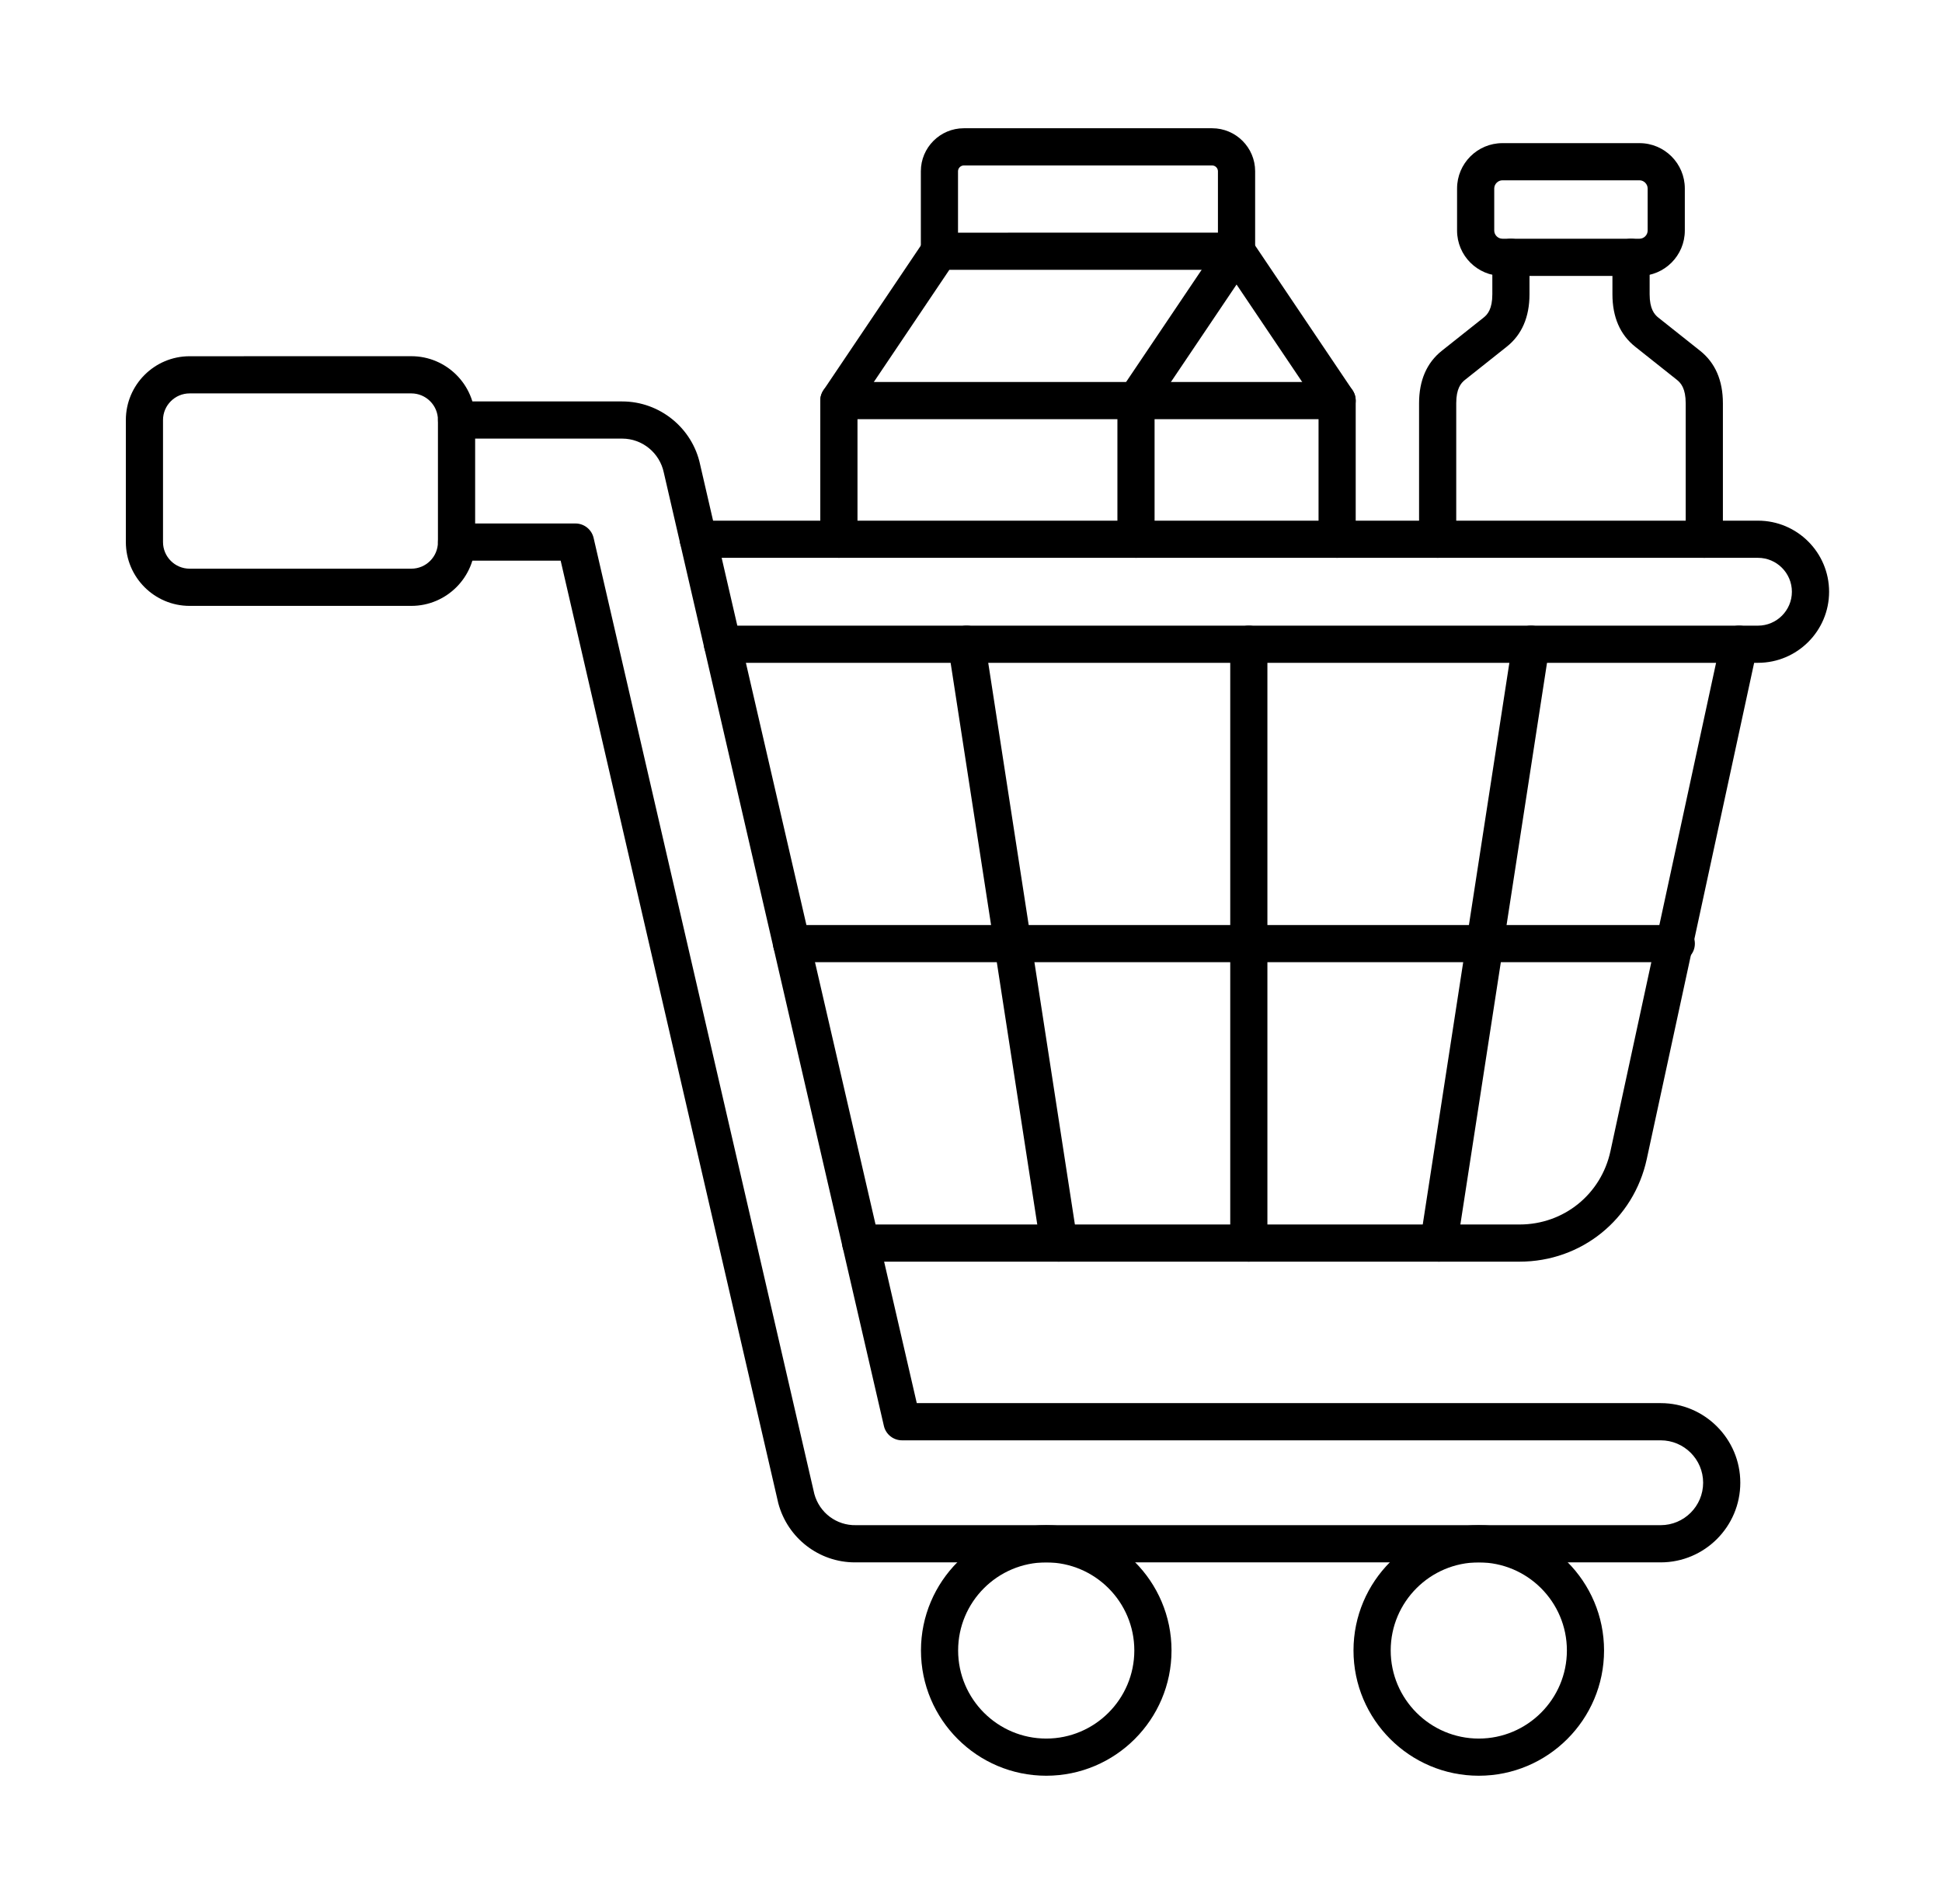
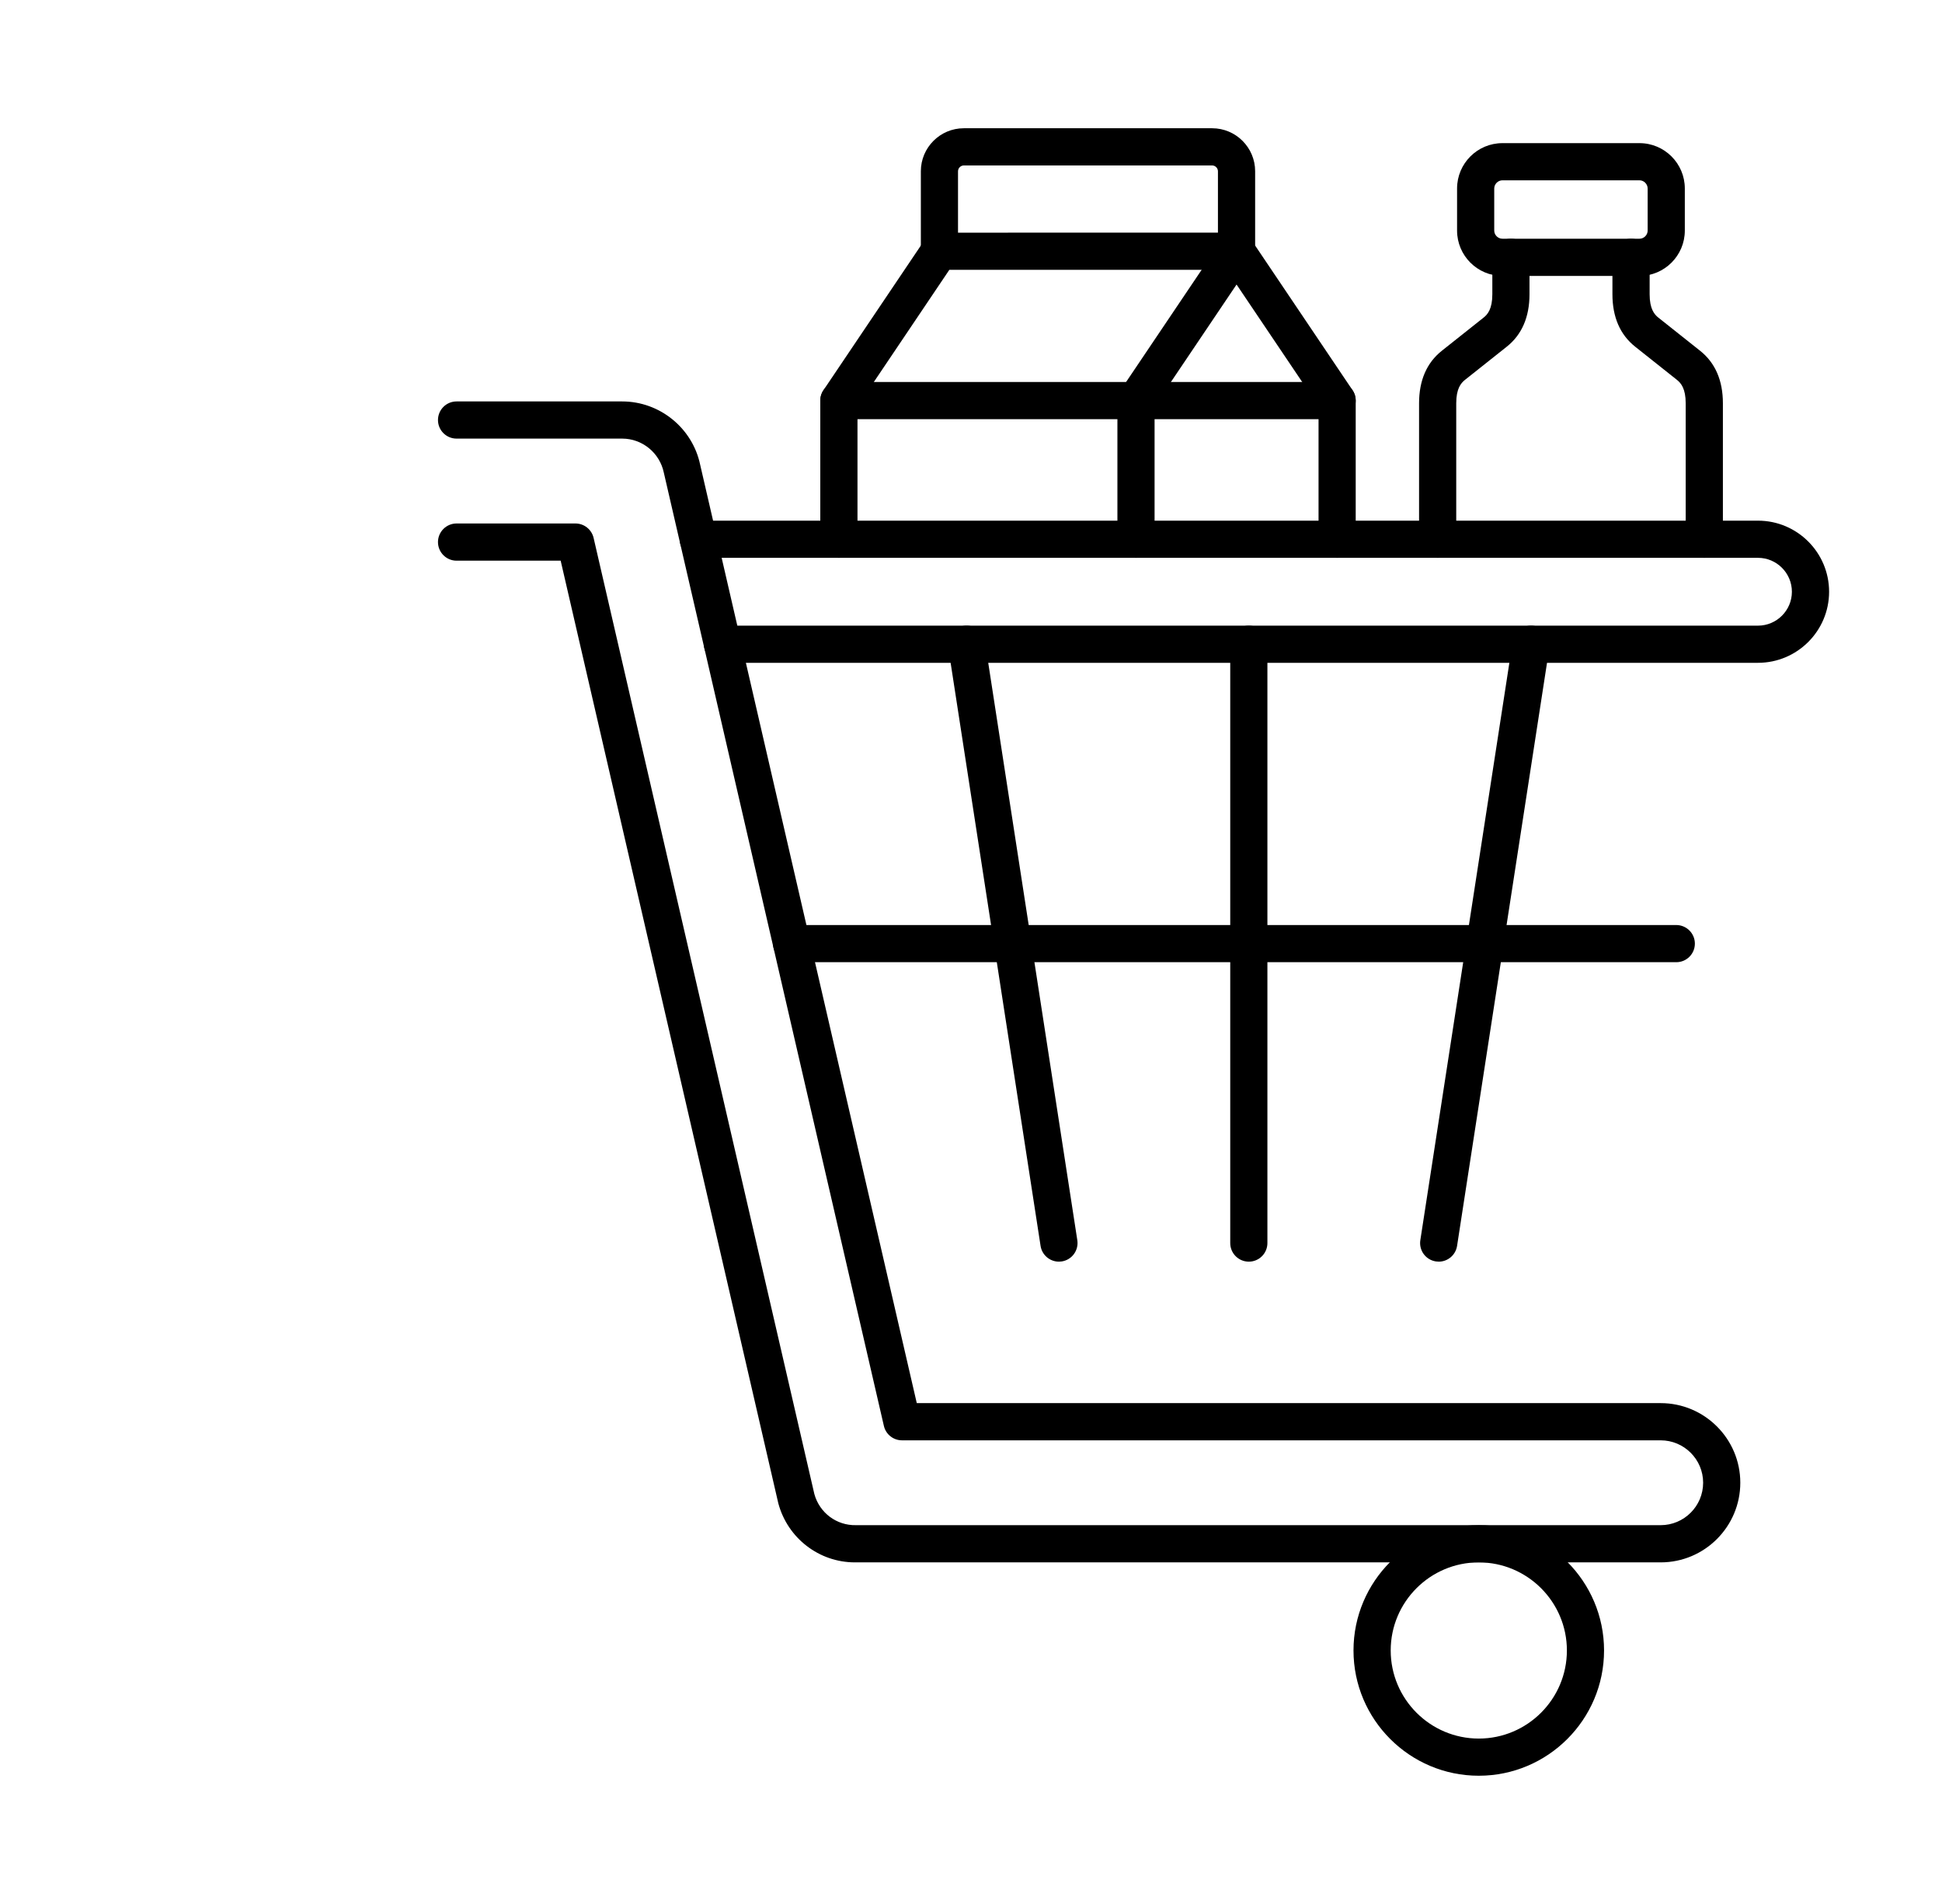
<svg xmlns="http://www.w3.org/2000/svg" width="51" height="50" viewBox="0 0 51 50" fill="none">
  <path fill-rule="evenodd" clip-rule="evenodd" d="M22.03 14.649C21.761 14.649 21.542 14.431 21.542 14.161L21.542 10.519C21.542 10.423 21.571 10.327 21.625 10.247L24.266 6.325C24.357 6.19 24.509 6.11 24.671 6.11L32.474 6.109C32.744 6.109 32.962 6.328 32.962 6.598C32.962 6.867 32.744 7.086 32.474 7.086L24.931 7.086L22.519 10.669V14.161C22.519 14.431 22.3 14.649 22.03 14.649Z" fill="black" />
  <path fill-rule="evenodd" clip-rule="evenodd" d="M35.115 14.649C34.845 14.649 34.627 14.431 34.627 14.161L34.627 10.669L32.474 7.472L30.321 10.669V14.161C30.321 14.431 30.103 14.649 29.833 14.649C29.563 14.649 29.345 14.431 29.345 14.161V10.519C29.345 10.423 29.374 10.327 29.428 10.247L32.069 6.325C32.16 6.19 32.312 6.11 32.474 6.11C32.636 6.11 32.788 6.19 32.879 6.325L35.52 10.247C35.574 10.327 35.603 10.423 35.603 10.519V14.161C35.603 14.431 35.385 14.649 35.115 14.649Z" fill="black" />
  <path fill-rule="evenodd" clip-rule="evenodd" d="M35.115 11.008H22.03C21.761 11.008 21.542 10.789 21.542 10.519C21.542 10.25 21.761 10.031 22.03 10.031H35.115C35.385 10.031 35.603 10.25 35.603 10.519C35.603 10.789 35.385 11.008 35.115 11.008Z" fill="black" />
  <path fill-rule="evenodd" clip-rule="evenodd" d="M32.474 7.086C32.204 7.086 31.985 6.867 31.985 6.598V4.497C31.985 4.415 31.916 4.345 31.833 4.345H25.311C25.229 4.345 25.159 4.415 25.159 4.497L25.159 6.598C25.159 6.867 24.941 7.086 24.671 7.086C24.401 7.086 24.183 6.867 24.183 6.598L24.183 4.497C24.183 3.875 24.689 3.368 25.311 3.368L31.833 3.368C32.456 3.368 32.962 3.875 32.962 4.497L32.962 6.598C32.962 6.867 32.743 7.086 32.474 7.086Z" fill="black" />
  <path fill-rule="evenodd" clip-rule="evenodd" d="M39.456 4.735C39.34 4.735 39.241 4.834 39.241 4.95L39.241 6.055C39.241 6.172 39.34 6.269 39.456 6.269L43.056 6.269C43.172 6.269 43.27 6.172 43.27 6.055L43.27 4.95C43.27 4.834 43.172 4.735 43.056 4.735L39.456 4.735ZM43.056 7.246H39.456C38.799 7.246 38.265 6.712 38.265 6.055L38.265 4.95C38.265 4.293 38.799 3.759 39.456 3.759L43.056 3.759C43.712 3.759 44.246 4.293 44.246 4.95V6.055C44.246 6.712 43.712 7.246 43.056 7.246Z" fill="black" />
  <path fill-rule="evenodd" clip-rule="evenodd" d="M37.755 14.649C37.485 14.649 37.267 14.431 37.267 14.161L37.267 10.59C37.267 9.99 37.468 9.527 37.864 9.212L38.962 8.34C39.069 8.256 39.191 8.11 39.191 7.727L39.191 6.758C39.191 6.488 39.409 6.269 39.679 6.269C39.949 6.269 40.167 6.488 40.167 6.758L40.167 7.727C40.167 8.326 39.966 8.79 39.569 9.105L38.471 9.977C38.365 10.062 38.243 10.207 38.243 10.59L38.243 14.161C38.243 14.431 38.025 14.649 37.755 14.649ZM44.758 14.649C44.488 14.649 44.269 14.431 44.269 14.161V10.59C44.269 10.207 44.147 10.062 44.041 9.977L42.943 9.105C42.546 8.79 42.345 8.326 42.345 7.727V6.758C42.345 6.488 42.564 6.269 42.833 6.269C43.103 6.269 43.322 6.488 43.322 6.758L43.322 7.727C43.322 8.109 43.444 8.256 43.55 8.34L44.648 9.212C45.044 9.527 45.246 9.99 45.246 10.59V14.161C45.246 14.431 45.027 14.649 44.758 14.649Z" fill="black" />
  <path fill-rule="evenodd" clip-rule="evenodd" d="M22.45 41.029C21.513 41.029 20.686 40.396 20.44 39.479C20.439 39.474 20.437 39.468 20.436 39.462L14.724 14.724H11.99C11.721 14.724 11.502 14.505 11.502 14.235C11.502 13.966 11.721 13.747 11.99 13.747H15.113C15.34 13.747 15.537 13.904 15.589 14.126L21.386 39.233C21.521 39.726 21.967 40.063 22.479 40.052L43.612 40.052C44.226 40.052 44.727 39.553 44.727 38.937C44.727 38.323 44.226 37.824 43.612 37.824L23.688 37.824C23.46 37.824 23.263 37.667 23.212 37.445L17.433 12.412C17.324 11.89 16.865 11.518 16.34 11.518L11.99 11.518C11.721 11.518 11.502 11.3 11.502 11.03C11.502 10.76 11.721 10.542 11.99 10.542L16.34 10.542C17.325 10.542 18.185 11.24 18.387 12.202L24.076 36.847H43.612C44.765 36.847 45.703 37.785 45.703 38.937C45.703 40.091 44.765 41.029 43.612 41.029L22.488 41.029C22.475 41.029 22.463 41.029 22.45 41.029Z" fill="black" />
-   <path fill-rule="evenodd" clip-rule="evenodd" d="M4.98 10.331C4.595 10.331 4.281 10.645 4.281 11.03L4.281 14.235C4.281 14.621 4.595 14.934 4.98 14.934L10.802 14.934C11.188 14.934 11.501 14.621 11.501 14.235L11.501 11.03C11.501 10.645 11.188 10.331 10.802 10.331L4.98 10.331ZM10.802 15.911H4.98C4.056 15.911 3.305 15.159 3.305 14.235L3.305 11.03C3.305 10.106 4.056 9.355 4.98 9.355L10.802 9.354C11.726 9.354 12.478 10.106 12.478 11.03L12.478 14.235C12.478 15.159 11.726 15.911 10.802 15.911Z" fill="black" />
  <path fill-rule="evenodd" clip-rule="evenodd" d="M46.168 17.406H18.974C18.704 17.406 18.486 17.188 18.486 16.918C18.486 16.648 18.704 16.43 18.974 16.43L46.168 16.43C46.658 16.43 47.058 16.03 47.058 15.54C47.058 15.049 46.658 14.649 46.168 14.649L18.338 14.649C18.068 14.649 17.85 14.431 17.85 14.161C17.85 13.892 18.068 13.673 18.338 13.673L46.168 13.673C47.197 13.673 48.035 14.51 48.035 15.54C48.035 16.569 47.197 17.406 46.168 17.406Z" fill="black" />
-   <path fill-rule="evenodd" clip-rule="evenodd" d="M39.907 33.132H22.605C22.335 33.132 22.116 32.913 22.116 32.644C22.116 32.374 22.335 32.156 22.605 32.156L39.907 32.156C41.066 32.156 42.048 31.364 42.293 30.23L45.195 16.814C45.252 16.551 45.512 16.383 45.776 16.441C46.04 16.498 46.206 16.757 46.15 17.021L43.247 30.436C42.904 32.023 41.53 33.132 39.907 33.132Z" fill="black" />
-   <path fill-rule="evenodd" clip-rule="evenodd" d="M27.476 41.029C26.2 41.029 25.162 42.066 25.162 43.342C25.162 44.618 26.2 45.656 27.476 45.656C28.751 45.656 29.789 44.618 29.789 43.342C29.789 42.066 28.751 41.029 27.476 41.029ZM27.476 46.632C25.662 46.632 24.186 45.157 24.186 43.342C24.186 41.528 25.662 40.052 27.476 40.052C29.29 40.052 30.766 41.528 30.766 43.342C30.766 45.157 29.29 46.632 27.476 46.632Z" fill="black" />
  <path fill-rule="evenodd" clip-rule="evenodd" d="M38.835 41.029C37.559 41.029 36.522 42.066 36.522 43.342C36.522 44.618 37.559 45.656 38.835 45.656C40.111 45.656 41.149 44.618 41.149 43.342C41.149 42.066 40.111 41.029 38.835 41.029ZM38.835 46.632C37.021 46.632 35.545 45.157 35.545 43.342C35.545 41.528 37.021 40.052 38.835 40.052C40.649 40.052 42.125 41.528 42.125 43.342C42.125 45.157 40.649 46.632 38.835 46.632Z" fill="black" />
  <path fill-rule="evenodd" clip-rule="evenodd" d="M37.783 33.132C37.758 33.132 37.733 33.13 37.708 33.126C37.441 33.085 37.259 32.836 37.3 32.569L39.725 16.844C39.767 16.577 40.016 16.394 40.282 16.435C40.549 16.477 40.732 16.726 40.691 16.992L38.265 32.718C38.228 32.959 38.02 33.132 37.783 33.132Z" fill="black" />
  <path fill-rule="evenodd" clip-rule="evenodd" d="M27.809 33.132C27.572 33.132 27.364 32.959 27.327 32.718L24.901 16.992C24.86 16.726 25.043 16.477 25.309 16.435C25.576 16.394 25.825 16.577 25.866 16.844L28.292 32.569C28.333 32.836 28.15 33.085 27.884 33.126C27.859 33.13 27.834 33.132 27.809 33.132Z" fill="black" />
  <path fill-rule="evenodd" clip-rule="evenodd" d="M32.796 33.132C32.526 33.132 32.308 32.913 32.308 32.644V16.918C32.308 16.648 32.526 16.43 32.796 16.43C33.066 16.43 33.284 16.648 33.284 16.918L33.284 32.644C33.284 32.913 33.066 33.132 32.796 33.132Z" fill="black" />
  <path fill-rule="evenodd" clip-rule="evenodd" d="M44.021 25.268H20.789C20.52 25.268 20.301 25.05 20.301 24.78C20.301 24.511 20.52 24.292 20.789 24.292L44.021 24.292C44.291 24.292 44.51 24.511 44.51 24.78C44.51 25.05 44.291 25.269 44.021 25.268Z" fill="black" />
</svg>